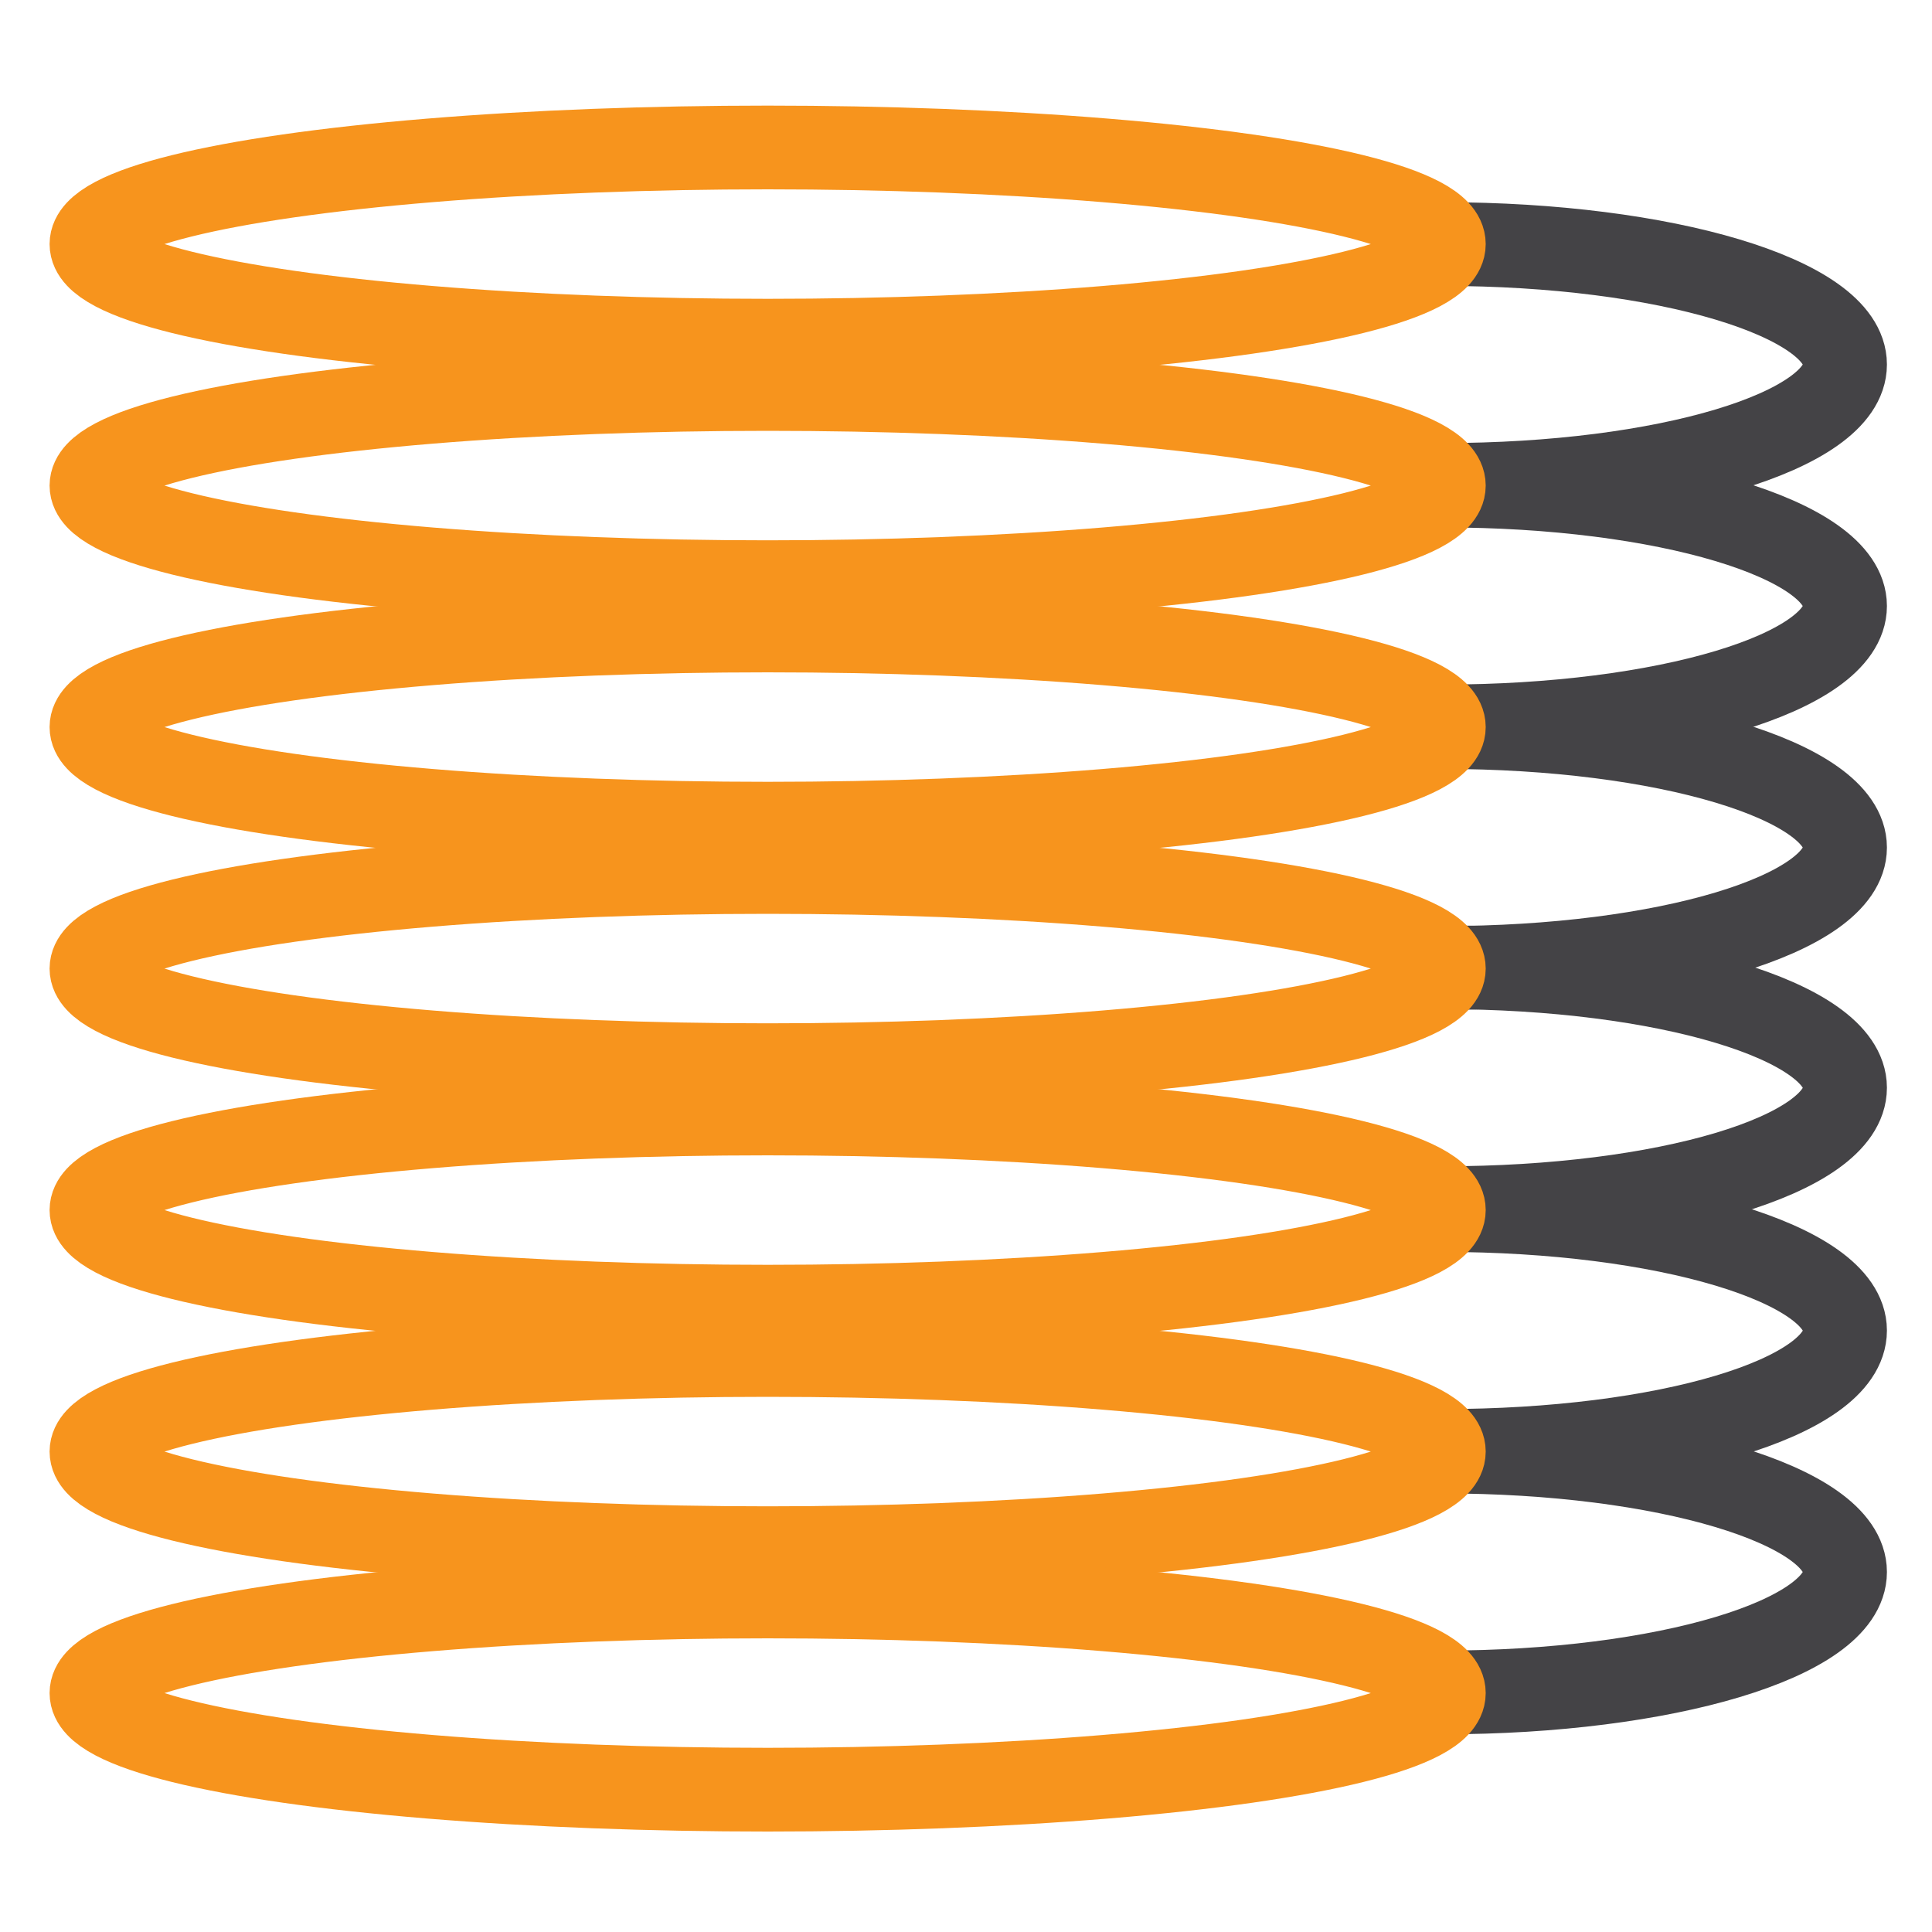
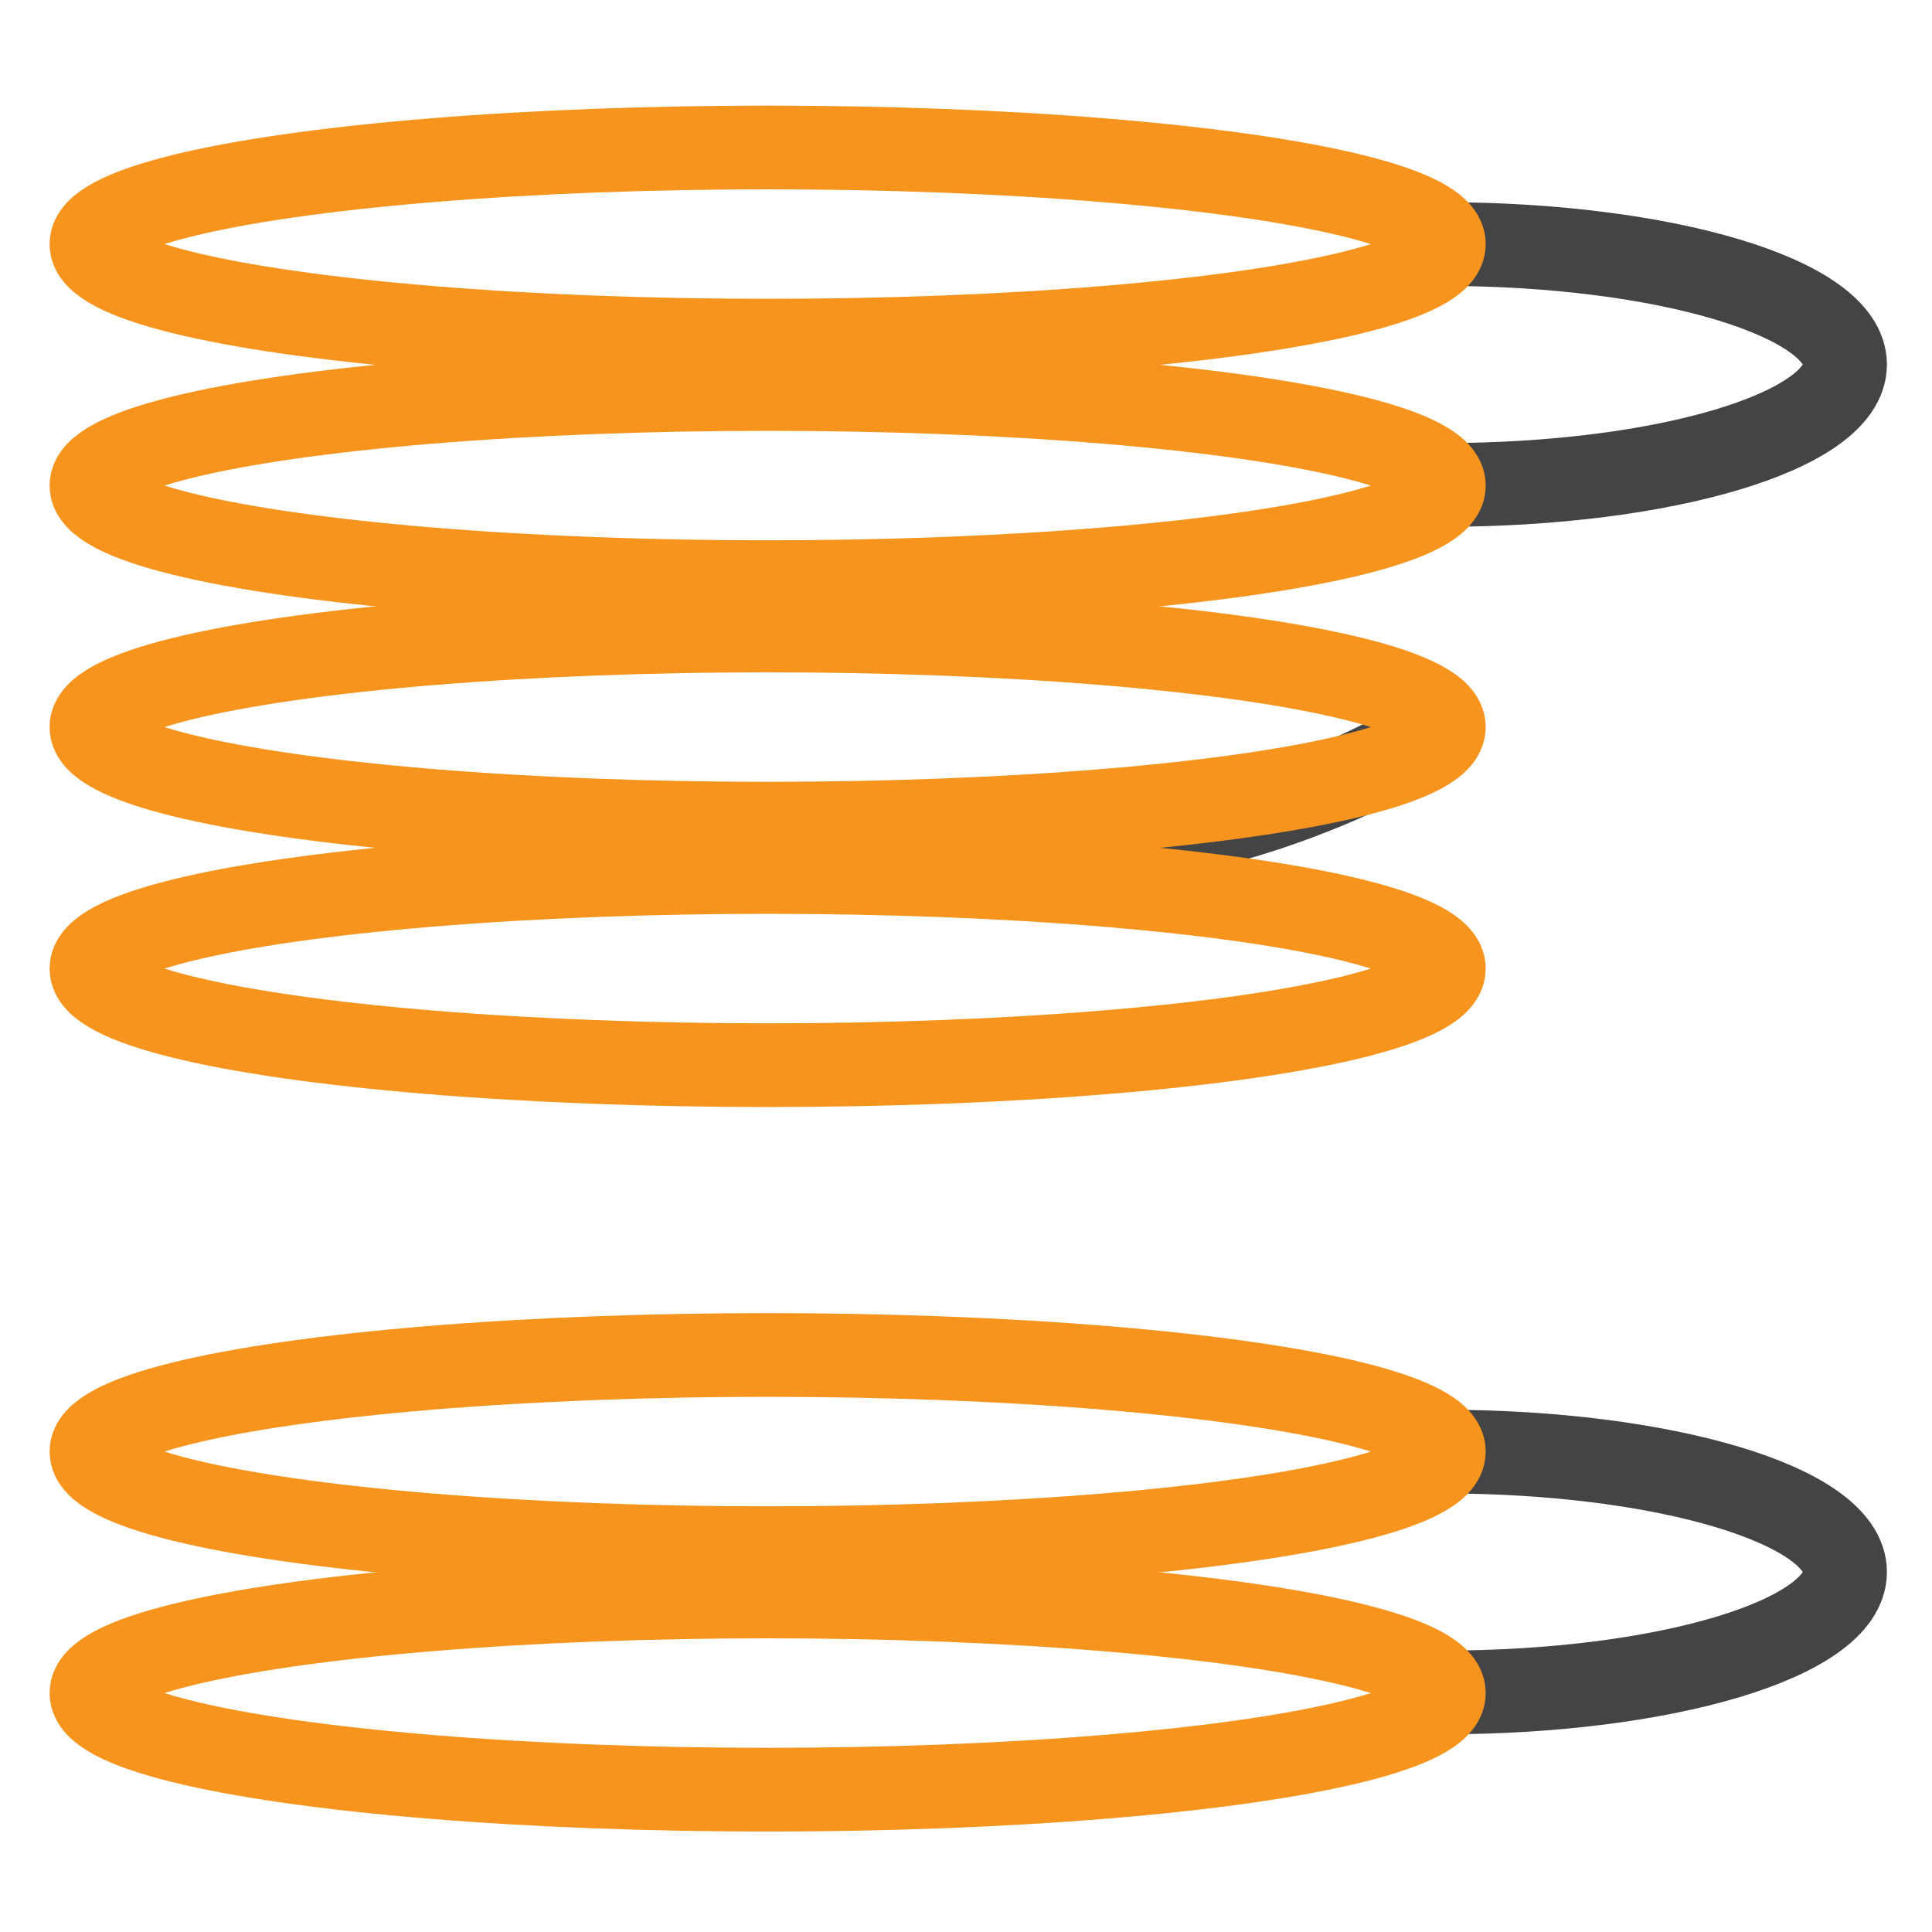
<svg xmlns="http://www.w3.org/2000/svg" version="1.1" id="Layer_1" x="0px" y="0px" viewBox="0 0 300 300" style="enable-background:new 0 0 300 300;" xml:space="preserve">
  <style type="text/css">
	.st0{fill:none;stroke:#444346;stroke-width:13;stroke-linecap:round;stroke-linejoin:round;stroke-miterlimit:10;}
	.st1{fill:none;stroke:#F7941D;stroke-width:13;stroke-linecap:round;stroke-linejoin:round;stroke-miterlimit:10;}
</style>
  <path class="st0" d="M224.1,37.9c34.4,0,62.4,8.4,62.4,18.7s-27.9,18.7-62.4,18.7" />
-   <path class="st0" d="M224.1,75.4c34.4,0,62.4,8.4,62.4,18.7s-27.9,18.7-62.4,18.7" />
-   <path class="st0" d="M224.1,112.9c34.4,0,62.4,8.4,62.4,18.7s-27.9,18.7-62.4,18.7" />
-   <path class="st0" d="M224.1,150.2c34.4,0,62.4,8.4,62.4,18.7c0,10.4-27.9,18.7-62.4,18.7" />
-   <path class="st0" d="M224.1,187.9c34.4,0,62.4,8.4,62.4,18.7c0,10.4-27.9,18.7-62.4,18.7" />
+   <path class="st0" d="M224.1,112.9s-27.9,18.7-62.4,18.7" />
  <path class="st0" d="M224.1,225.4c34.4,0,62.4,8.4,62.4,18.7s-27.9,18.7-62.4,18.7" />
  <ellipse class="st1" cx="119.2" cy="37.9" rx="105" ry="15" />
  <ellipse class="st1" cx="119.2" cy="75.4" rx="105" ry="15" />
  <ellipse class="st1" cx="119.2" cy="112.9" rx="105" ry="15" />
  <ellipse class="st1" cx="119.2" cy="150.4" rx="105" ry="15" />
-   <ellipse class="st1" cx="119.2" cy="187.9" rx="105" ry="15" />
  <ellipse class="st1" cx="119.2" cy="225.4" rx="105" ry="15" />
  <ellipse class="st1" cx="119.2" cy="262.9" rx="105" ry="15" />
</svg>